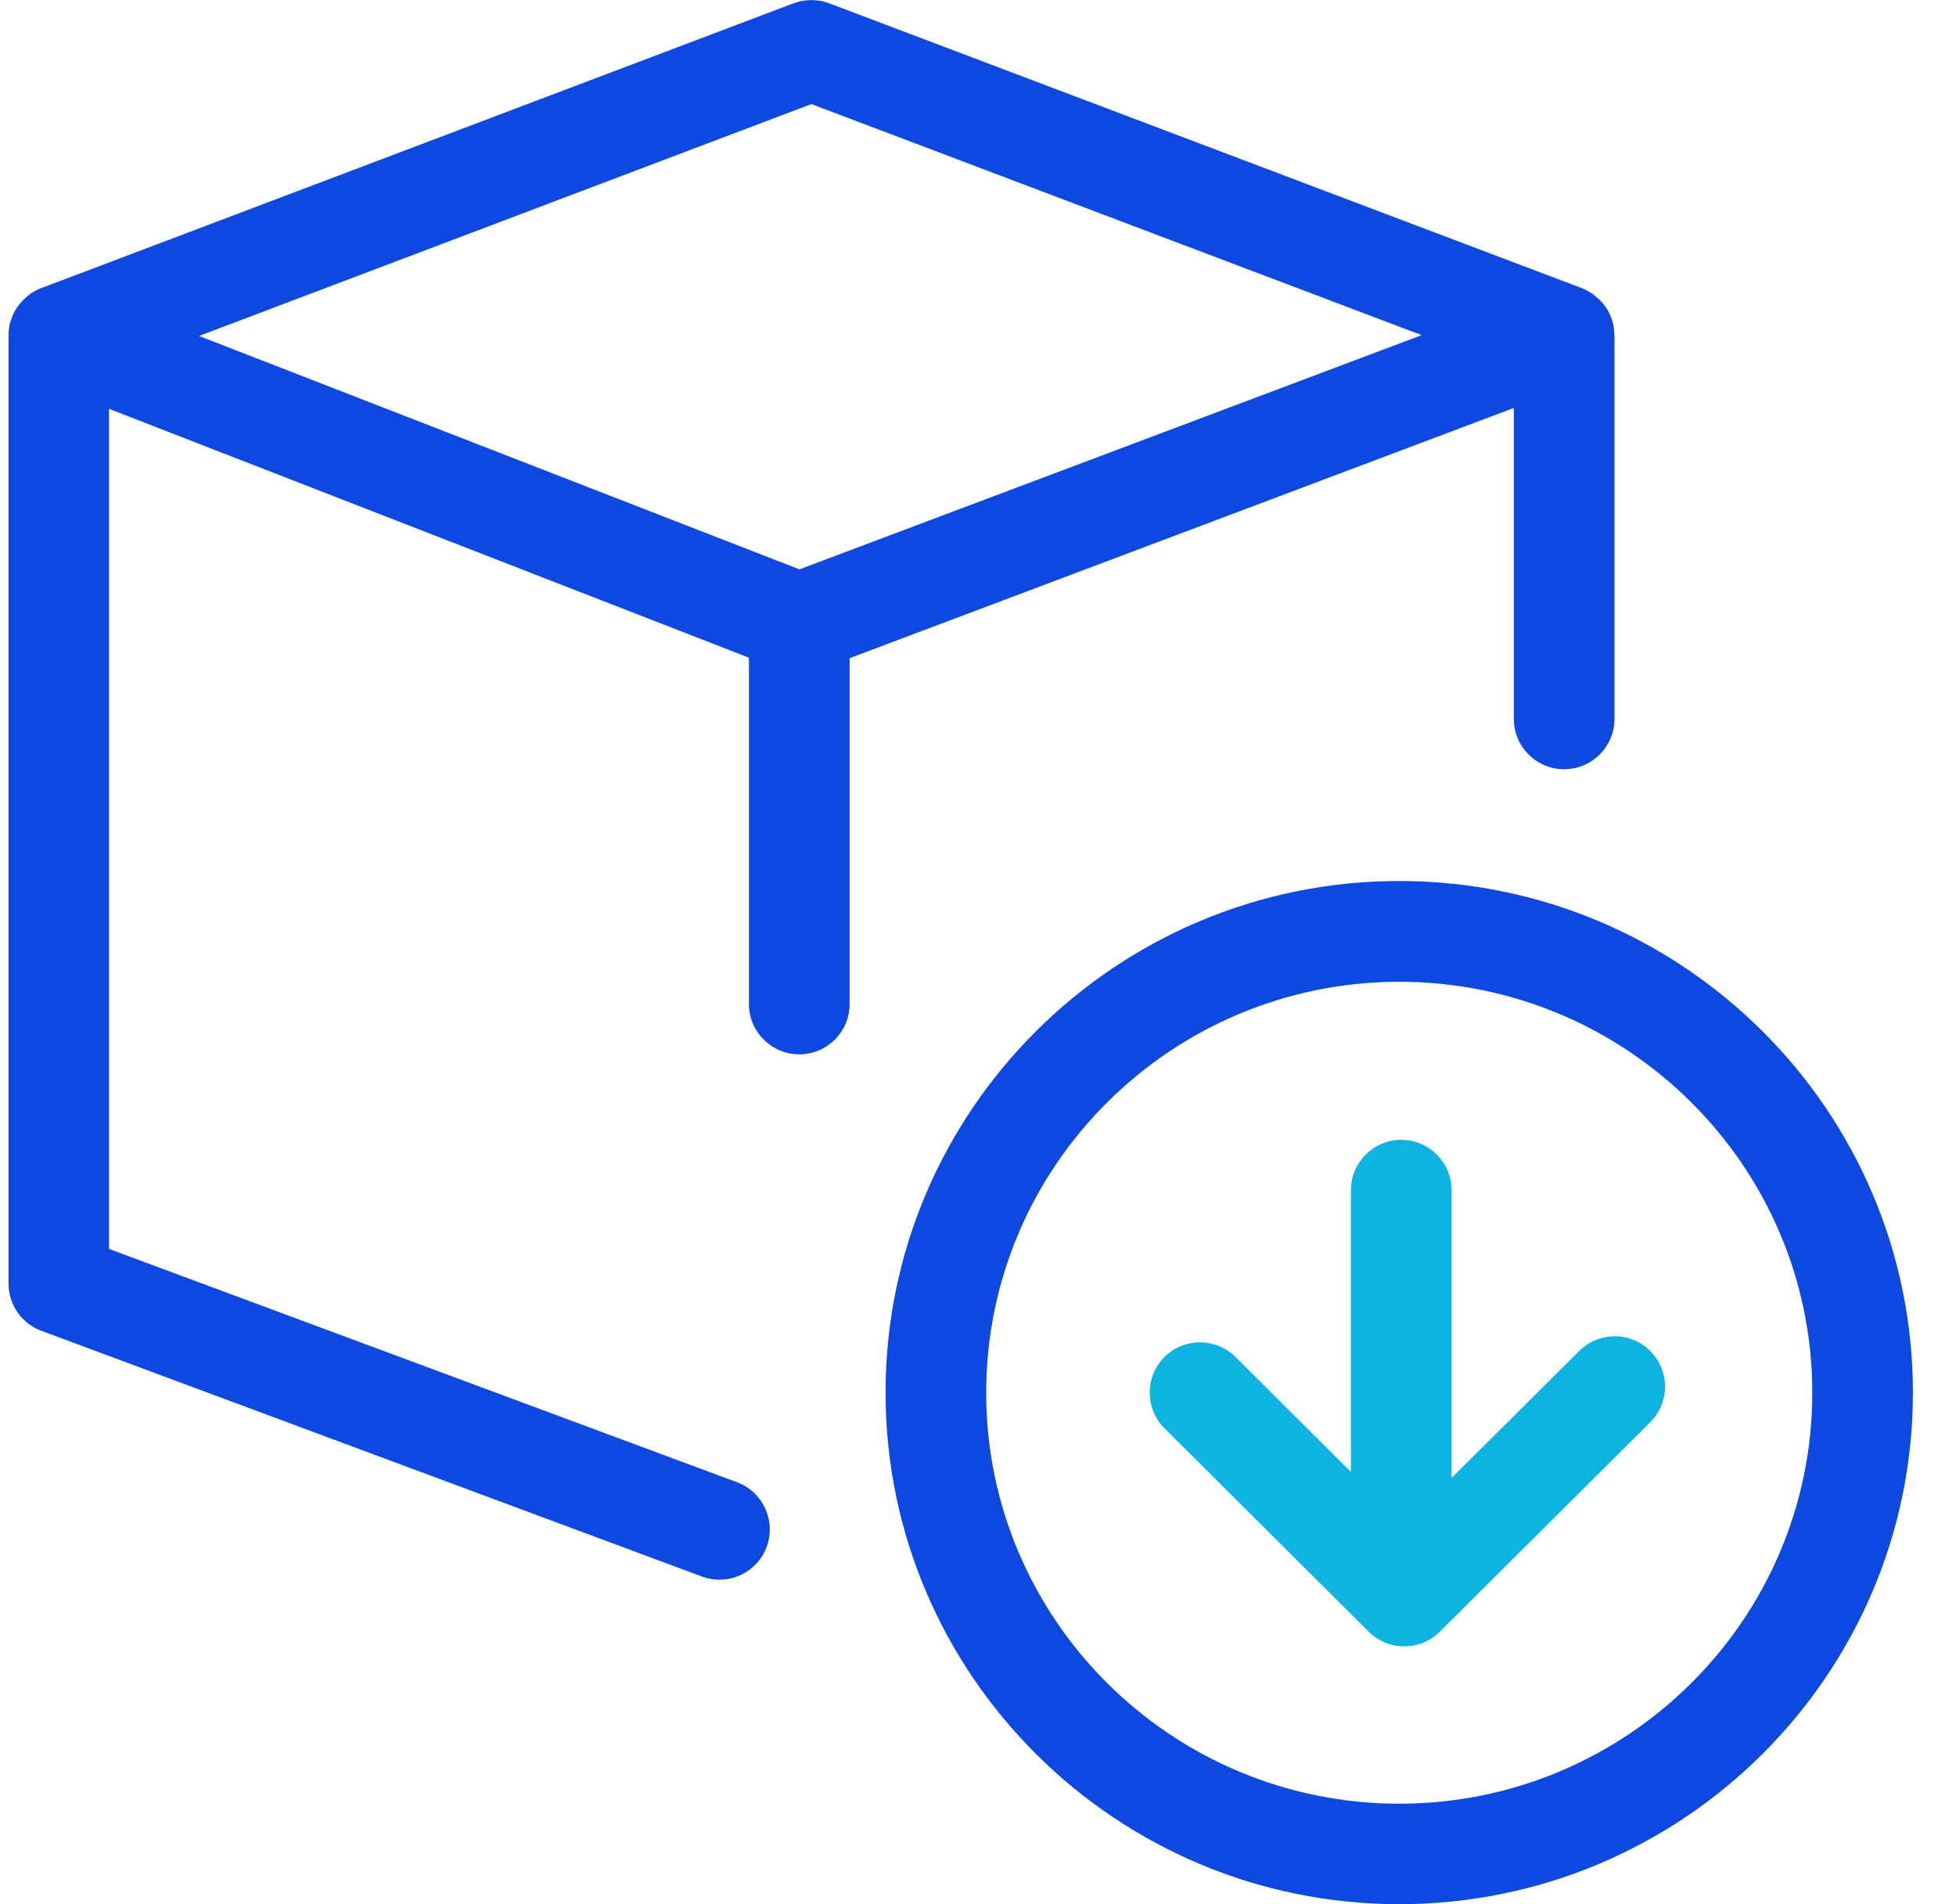
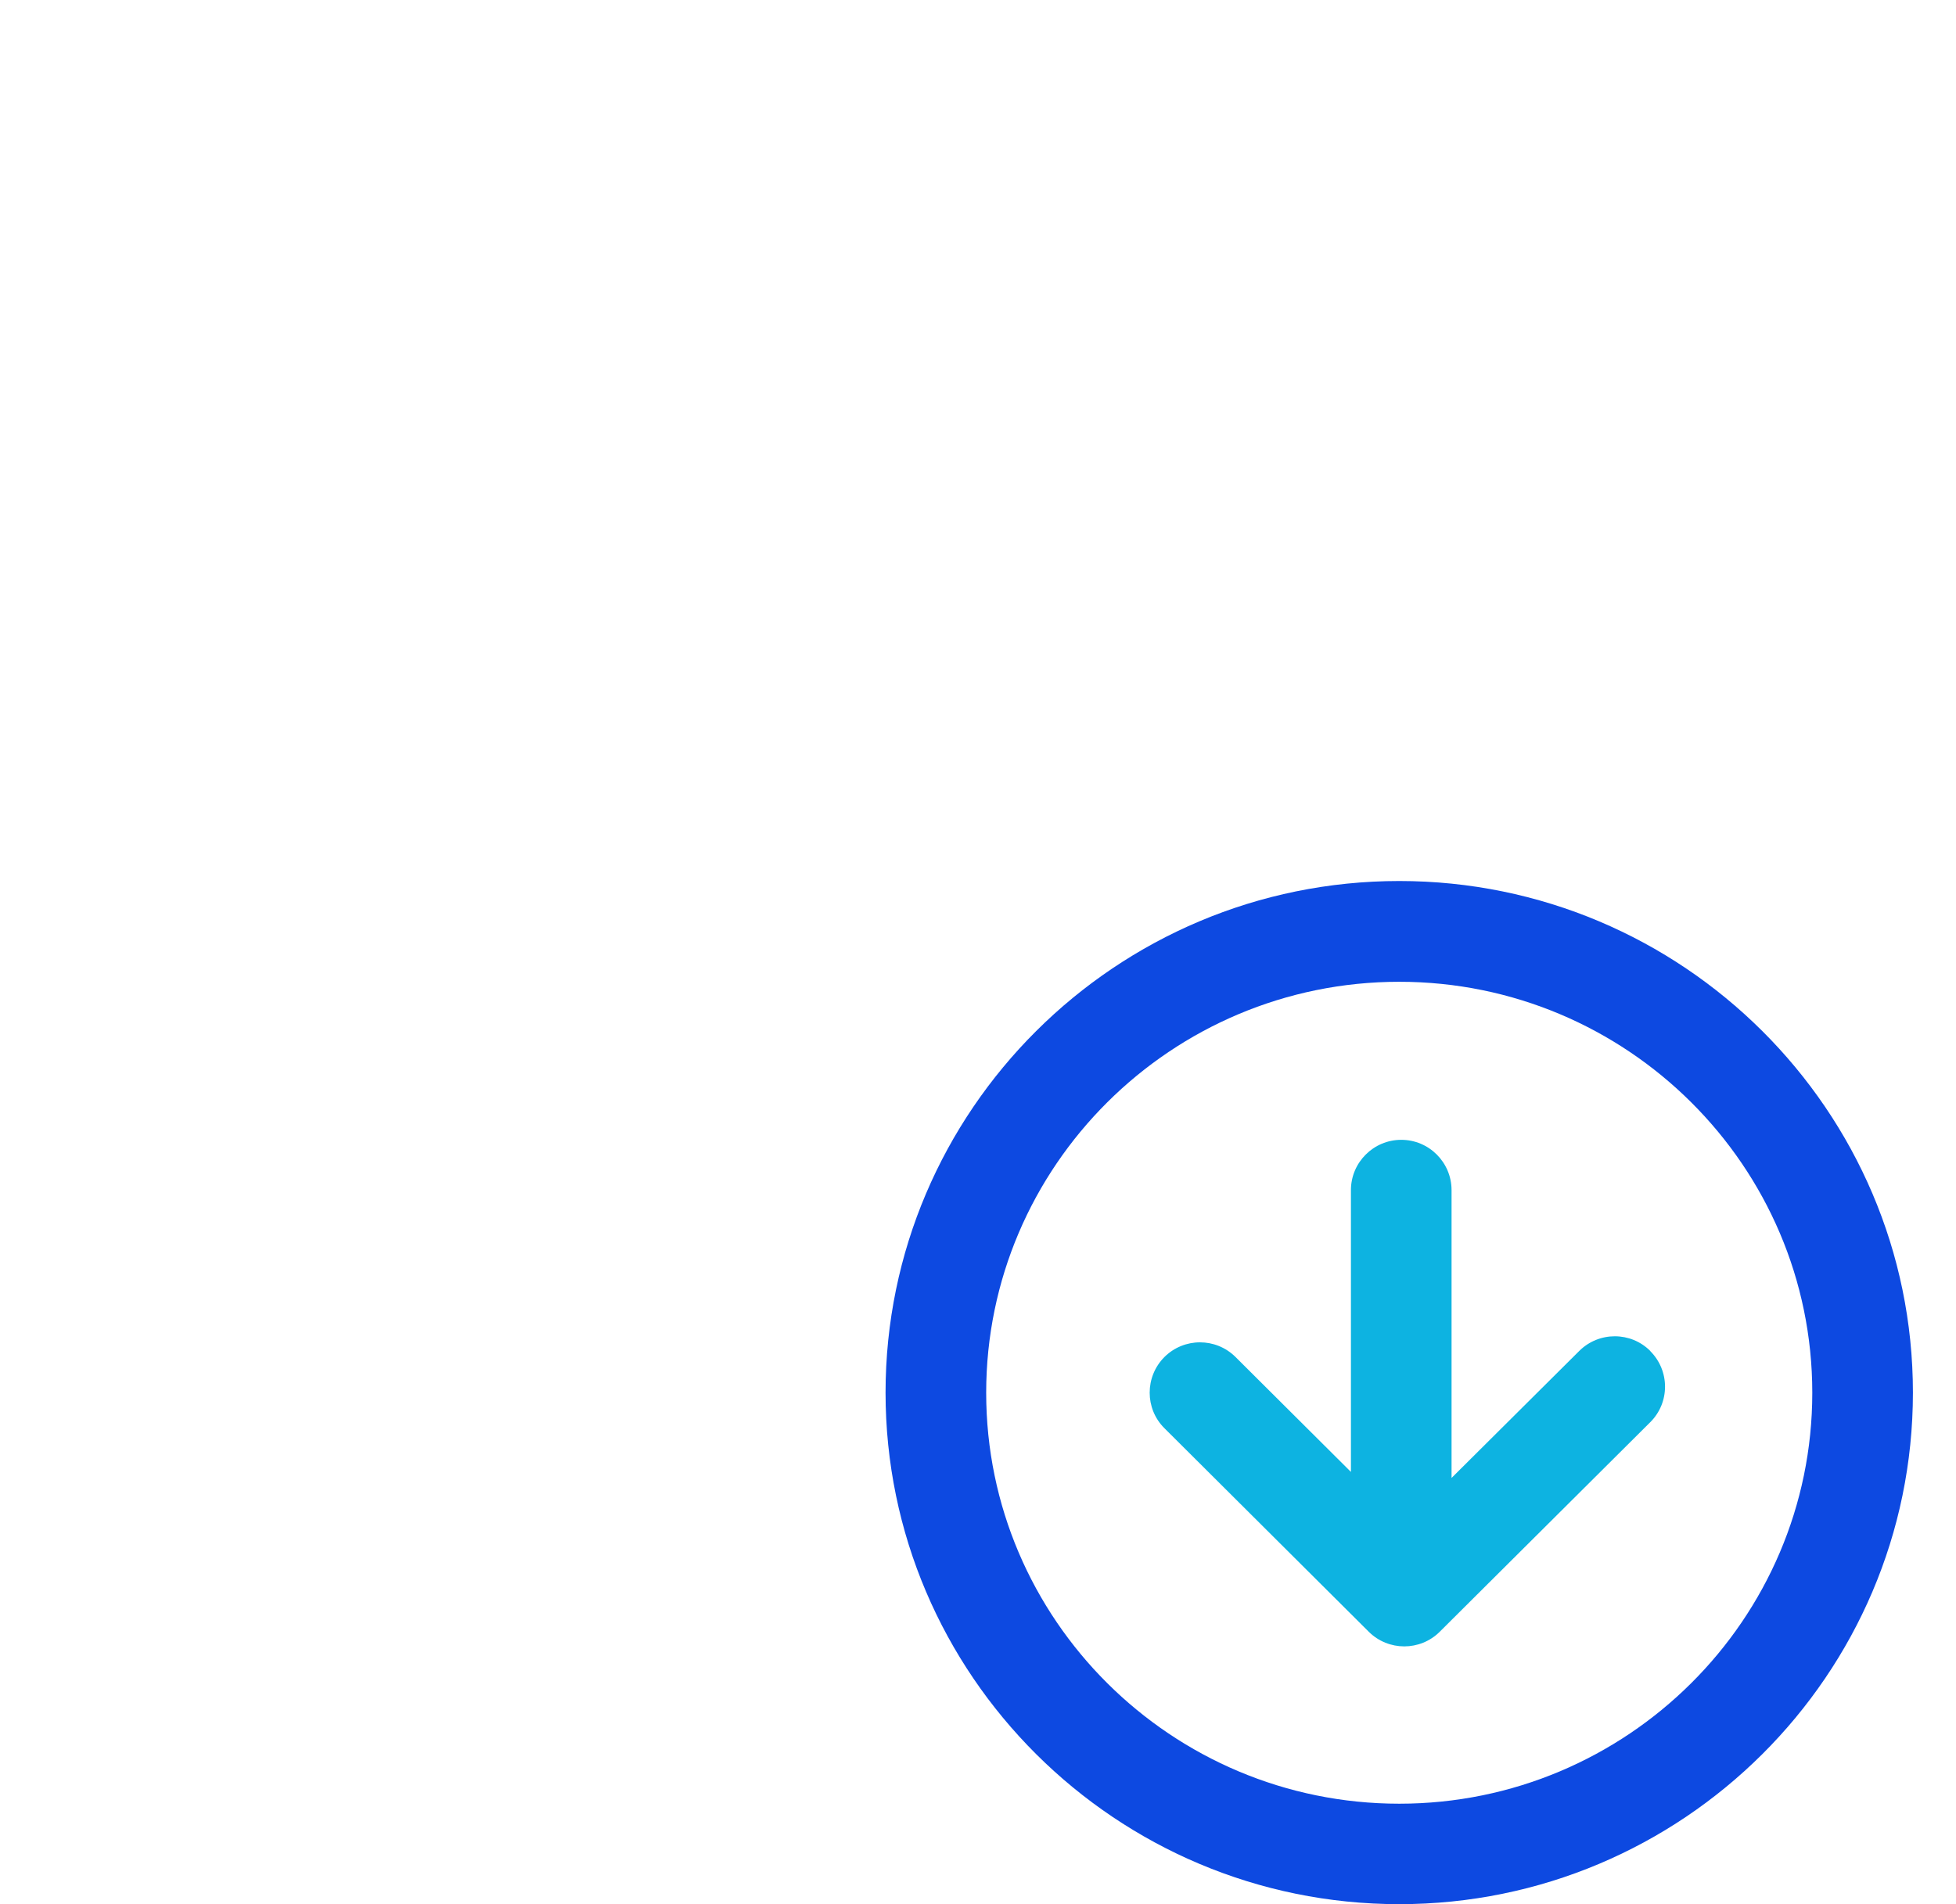
<svg xmlns="http://www.w3.org/2000/svg" width="38" height="37" viewBox="0 0 38 37" fill="none">
  <g clip-path="url(#clip0_397_331)">
-     <path d="M31.362 6.501C31.362 6.428 31.354 6.355 31.337 6.283C31.337 6.272 31.328 6.263 31.328 6.255C31.312 6.196 31.289 6.138 31.264 6.084C31.253 6.065 31.242 6.045 31.231 6.026C31.206 5.984 31.178 5.942 31.147 5.903C31.133 5.883 31.116 5.867 31.099 5.85C31.063 5.811 31.024 5.777 30.979 5.744C30.968 5.735 30.96 5.724 30.946 5.713C30.94 5.71 30.937 5.708 30.932 5.705C30.87 5.666 30.806 5.629 30.736 5.601L16.109 0.064C15.886 -0.019 15.64 -0.019 15.416 0.064L0.8 5.599H0.794C0.725 5.627 0.66 5.663 0.602 5.702C0.599 5.702 0.593 5.705 0.591 5.708C0.579 5.716 0.571 5.727 0.56 5.735C0.515 5.769 0.473 5.805 0.437 5.844C0.42 5.861 0.406 5.881 0.389 5.897C0.359 5.936 0.328 5.978 0.303 6.02C0.292 6.04 0.278 6.059 0.269 6.079C0.241 6.135 0.222 6.191 0.205 6.249C0.202 6.26 0.197 6.269 0.194 6.28C0.177 6.35 0.169 6.422 0.166 6.498C0.166 6.503 0.166 6.506 0.166 6.512V24.943C0.166 25.351 0.42 25.717 0.803 25.859L13.637 30.634C13.749 30.676 13.863 30.695 13.978 30.695C14.374 30.695 14.749 30.452 14.894 30.059C15.081 29.553 14.824 28.989 14.319 28.802L2.118 24.268V7.944L14.55 12.78V19.51C14.55 20.049 14.989 20.487 15.528 20.487C16.067 20.487 16.506 20.049 16.506 19.51V12.789L29.41 7.927V13.97C29.41 14.509 29.848 14.947 30.387 14.947C30.926 14.947 31.365 14.509 31.365 13.97V6.514C31.365 6.514 31.365 6.506 31.365 6.501H31.362ZM15.763 2.022L27.619 6.512L15.531 11.063L3.867 6.528L15.763 2.022Z" fill="#0D49E1" />
    <path d="M27.184 37C21.681 37 17.204 32.541 17.204 27.06C17.204 21.579 21.681 17.119 27.184 17.119C32.686 17.119 37.163 21.579 37.163 27.06C37.163 32.541 32.686 37 27.184 37ZM27.184 19.077C22.759 19.077 19.159 22.659 19.159 27.063C19.159 31.466 22.759 35.048 27.184 35.048C31.608 35.048 35.208 31.466 35.208 27.063C35.208 22.659 31.608 19.077 27.184 19.077Z" fill="#0D49E1" />
    <path d="M32.063 26.253C31.683 25.87 31.063 25.87 30.681 26.25L28.2 28.718V23.126C28.2 22.587 27.762 22.148 27.223 22.148C26.684 22.148 26.245 22.587 26.245 23.126V28.601L24.002 26.367C23.62 25.988 23.002 25.988 22.62 26.37C22.24 26.753 22.24 27.373 22.622 27.752L26.591 31.706C26.781 31.896 27.033 31.991 27.281 31.991C27.53 31.991 27.781 31.896 27.971 31.706L32.06 27.635C32.443 27.255 32.443 26.635 32.06 26.253H32.063Z" fill="#0DB3E1" />
  </g>
  <defs>
    <clipPath id="clip0_397_331">
      <rect width="37" height="37" fill="white" transform="translate(0.163 0)" />
    </clipPath>
  </defs>
</svg>